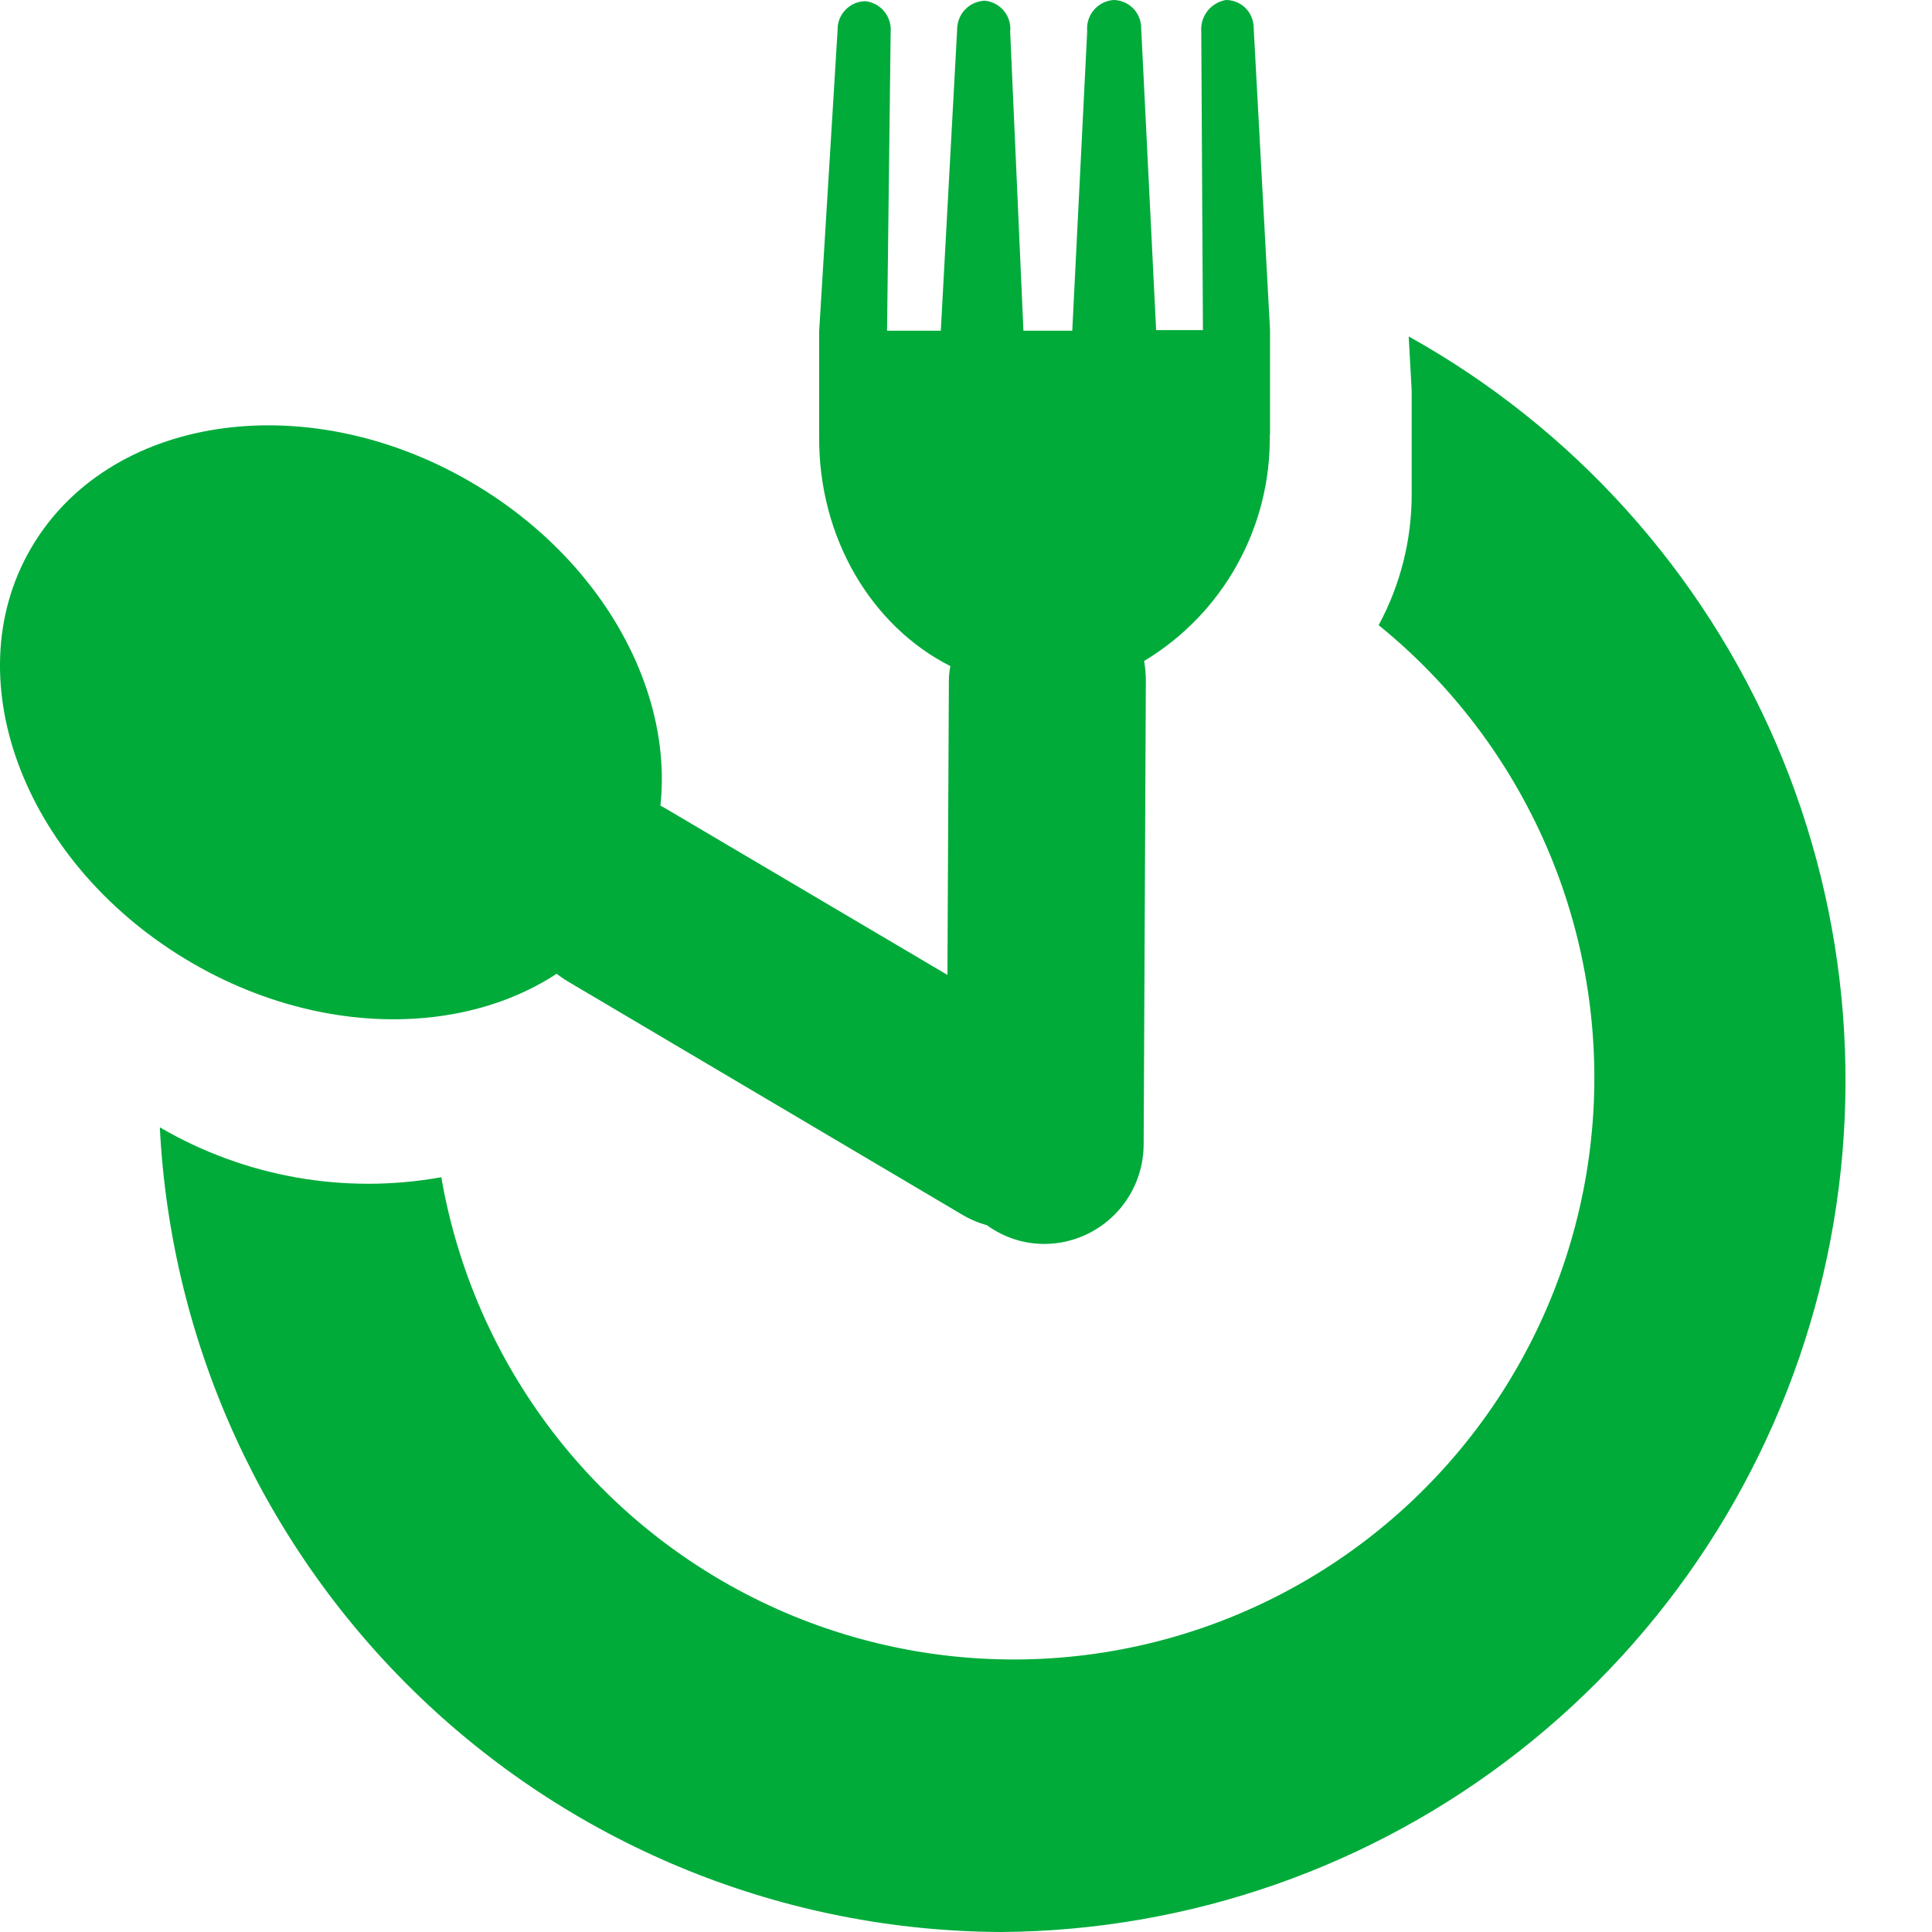
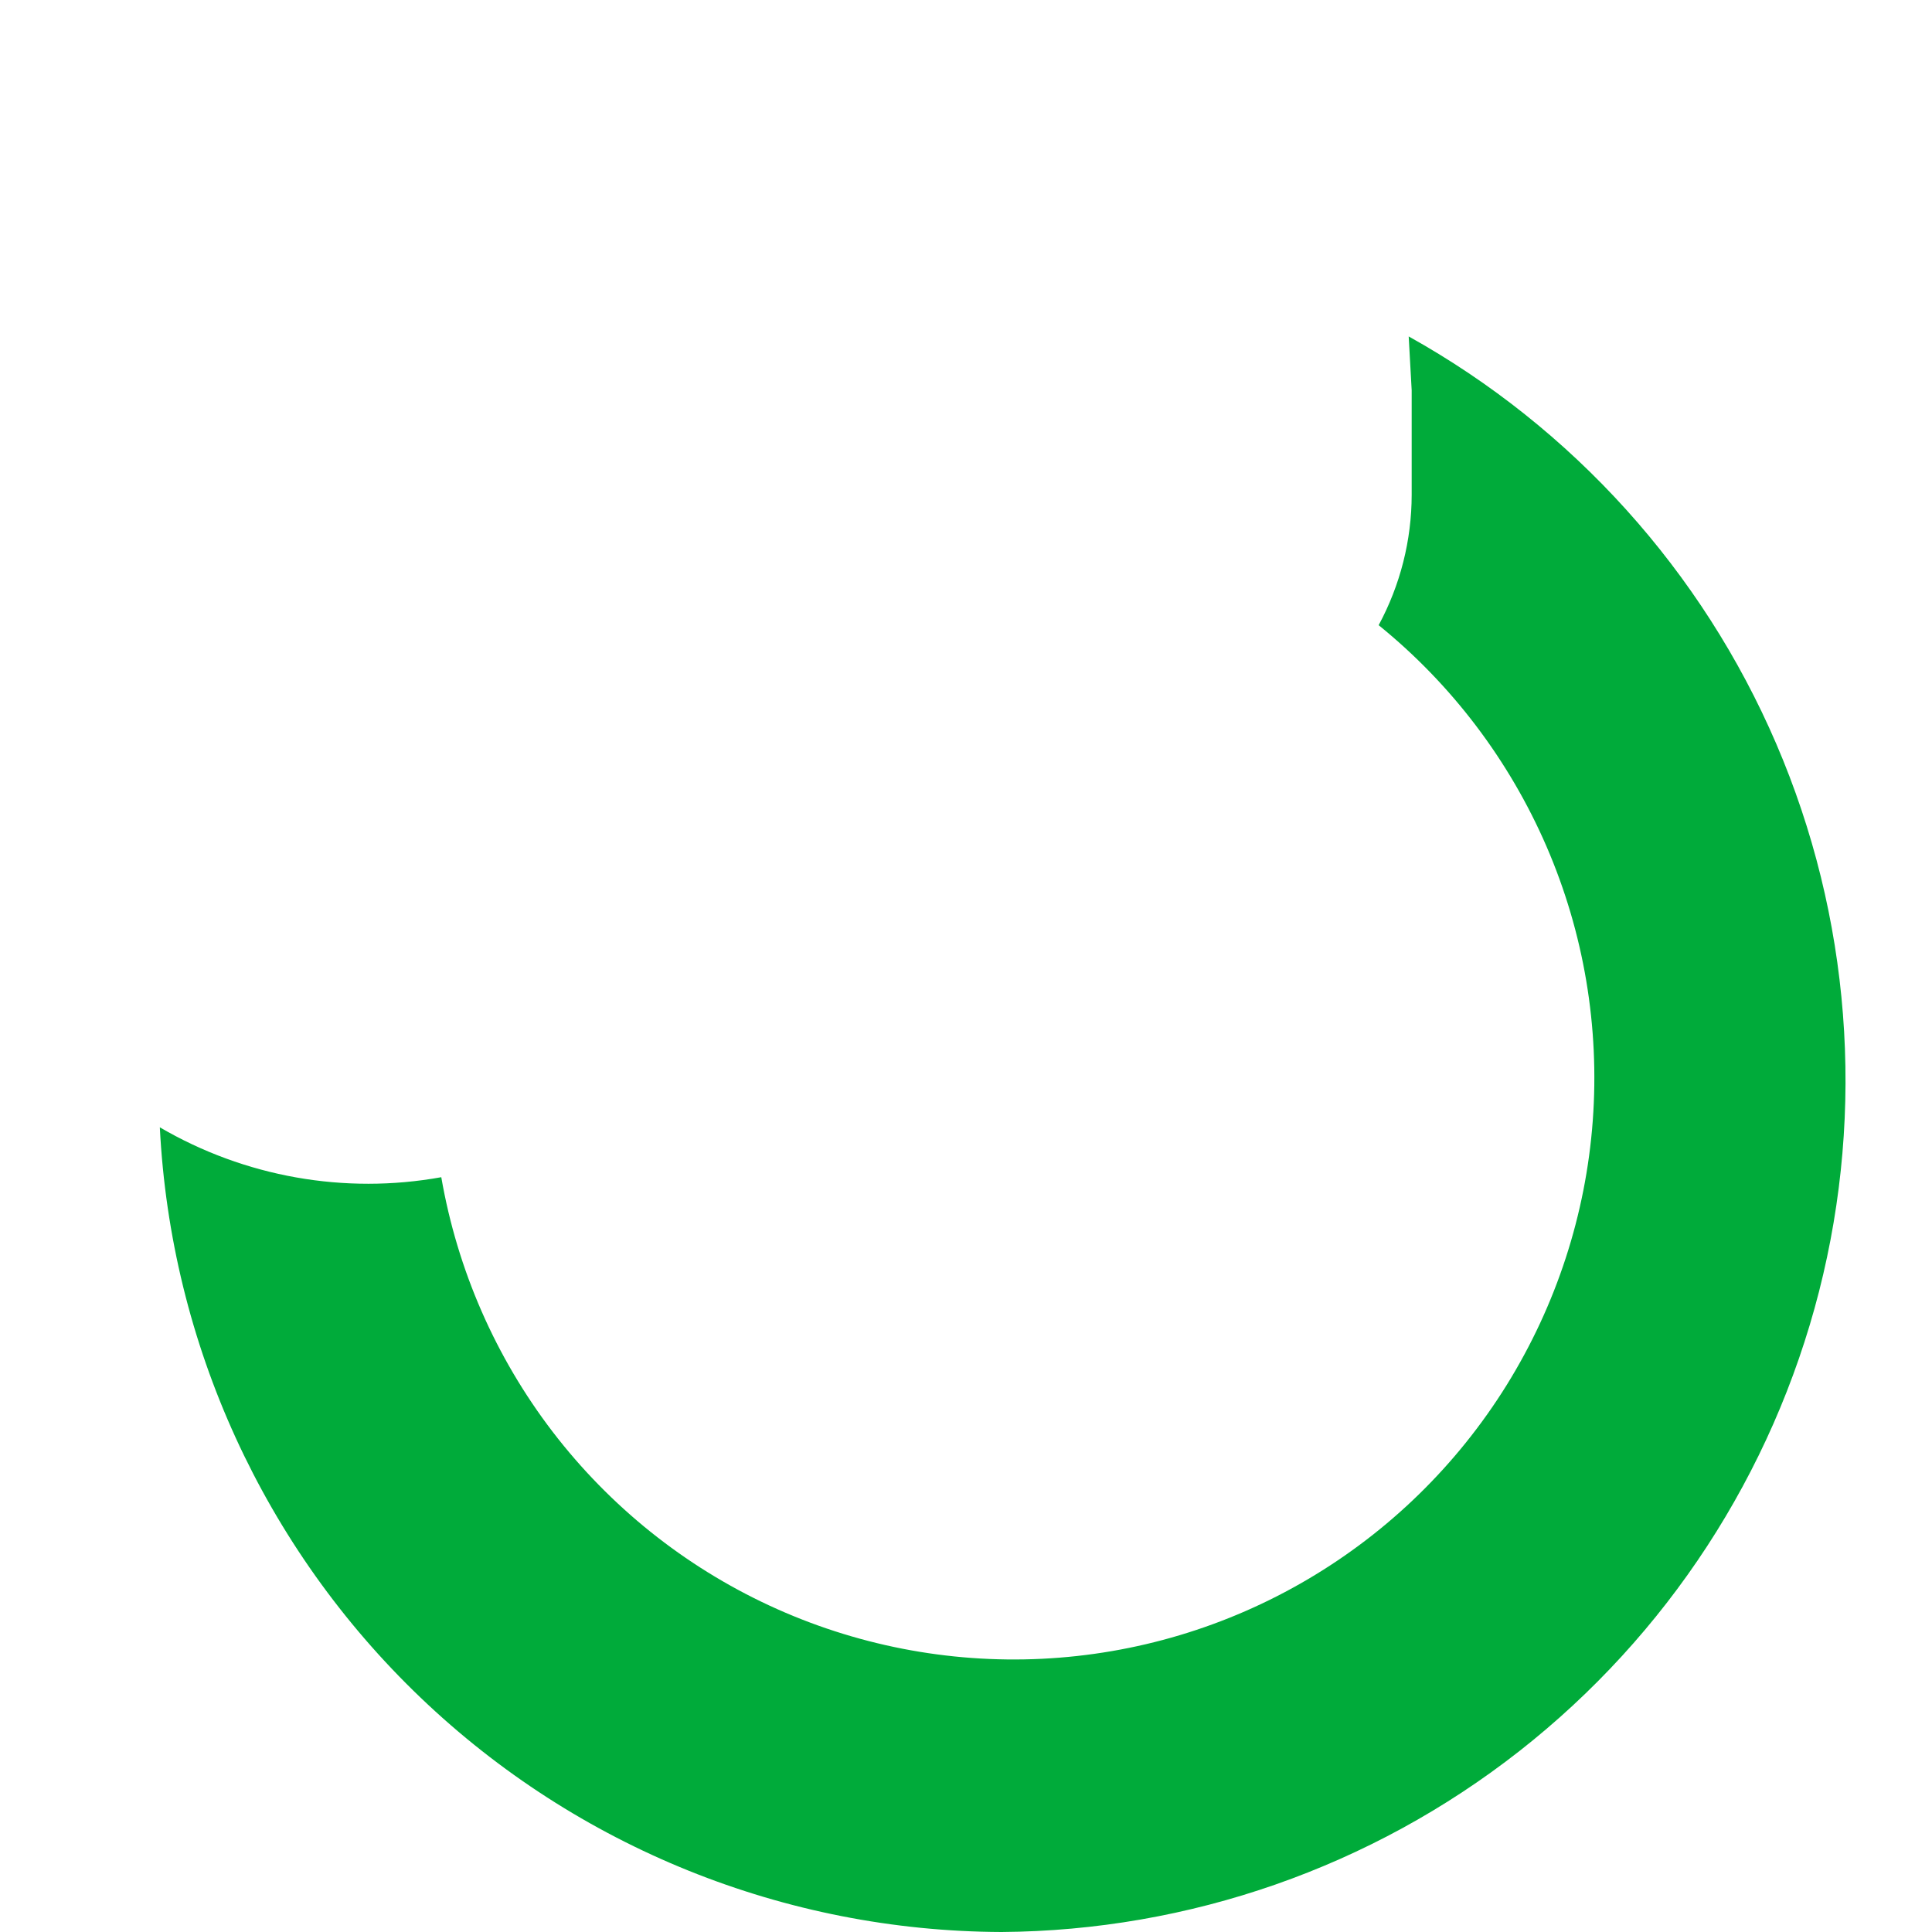
<svg xmlns="http://www.w3.org/2000/svg" width="22" height="22" viewBox="0 0 22 22" fill="none">
  <path fill-rule="evenodd" clip-rule="evenodd" d="M11.405 22C8.94 21.991 6.573 21.037 4.79 19.332C3.007 17.627 1.944 15.303 1.82 12.837C2.787 13.402 3.924 13.604 5.025 13.405C5.208 14.46 5.643 15.455 6.294 16.305C6.945 17.154 7.792 17.833 8.762 18.283C9.732 18.733 10.797 18.941 11.864 18.889C12.932 18.837 13.972 18.526 14.893 17.983C15.815 17.44 16.591 16.682 17.156 15.773C17.721 14.863 18.058 13.831 18.137 12.762C18.216 11.694 18.036 10.623 17.611 9.64C17.186 8.658 16.53 7.792 15.699 7.119C15.945 6.663 16.075 6.152 16.075 5.633V4.444L16.041 3.831C17.91 4.872 19.381 6.503 20.227 8.471C21.072 10.438 21.243 12.63 20.714 14.705C20.184 16.78 18.984 18.621 17.3 19.941C15.616 21.261 13.543 21.985 11.405 22Z" fill="#00AB3A" />
-   <path d="M14.459 4.943C14.468 5.462 14.34 5.974 14.089 6.427C13.838 6.881 13.472 7.26 13.028 7.527C13.041 7.6 13.048 7.674 13.048 7.748L13.023 13.033C13.022 13.332 12.903 13.619 12.692 13.831C12.481 14.043 12.195 14.163 11.897 14.165C11.749 14.166 11.603 14.137 11.467 14.08C11.331 14.024 11.207 13.941 11.104 13.836C11 13.731 10.917 13.607 10.862 13.47C10.806 13.333 10.778 13.187 10.779 13.039L10.805 7.755C10.805 7.698 10.811 7.641 10.822 7.585C9.931 7.135 9.316 6.129 9.328 4.96V3.771L9.538 0.34C9.537 0.297 9.545 0.255 9.56 0.216C9.576 0.177 9.599 0.141 9.629 0.111C9.658 0.08 9.693 0.056 9.732 0.039C9.771 0.023 9.813 0.014 9.855 0.014C9.94 0.023 10.017 0.066 10.071 0.132C10.124 0.199 10.15 0.284 10.142 0.369L10.101 3.766H10.713L10.899 0.34C10.899 0.297 10.906 0.255 10.922 0.215C10.937 0.175 10.96 0.139 10.99 0.108C11.019 0.078 11.054 0.053 11.093 0.036C11.132 0.019 11.174 0.009 11.217 0.008C11.301 0.017 11.379 0.059 11.433 0.125C11.486 0.191 11.512 0.275 11.503 0.36L11.654 3.766H12.21L12.38 0.358C12.376 0.315 12.38 0.271 12.393 0.229C12.405 0.188 12.426 0.149 12.454 0.116C12.482 0.082 12.517 0.055 12.556 0.035C12.594 0.015 12.637 0.003 12.68 2.67347e-09C12.765 0.001 12.846 0.036 12.905 0.097C12.964 0.158 12.996 0.24 12.995 0.324L13.165 3.759H13.698L13.679 0.362C13.672 0.277 13.697 0.193 13.749 0.126C13.802 0.059 13.877 0.014 13.96 2.67347e-09C14.002 -5.45096e-06 14.044 0.008 14.082 0.025C14.121 0.041 14.156 0.064 14.185 0.094C14.215 0.124 14.238 0.16 14.253 0.199C14.269 0.238 14.277 0.279 14.276 0.321L14.462 3.758V4.947L14.459 4.943ZM12.49 13.42C12.419 13.549 12.322 13.662 12.206 13.754C12.09 13.845 11.957 13.912 11.815 13.95C11.672 13.989 11.524 13.999 11.378 13.979C11.232 13.96 11.091 13.911 10.964 13.836L6.463 11.174C6.414 11.144 6.366 11.111 6.321 11.074C6.28 11.101 6.236 11.127 6.192 11.152L7.379 9.076C7.379 9.088 7.379 9.102 7.379 9.114C7.448 9.138 7.514 9.169 7.577 9.205L12.085 11.867C12.341 12.022 12.527 12.271 12.603 12.561C12.679 12.851 12.638 13.159 12.49 13.42ZM7.187 10.192C6.314 11.721 4.07 12.061 2.186 10.965C0.302 9.87 -0.527 7.761 0.35 6.248C1.227 4.734 3.462 4.389 5.349 5.482C7.237 6.574 8.062 8.686 7.187 10.201V10.192Z" fill="#00AB3A" />
</svg>